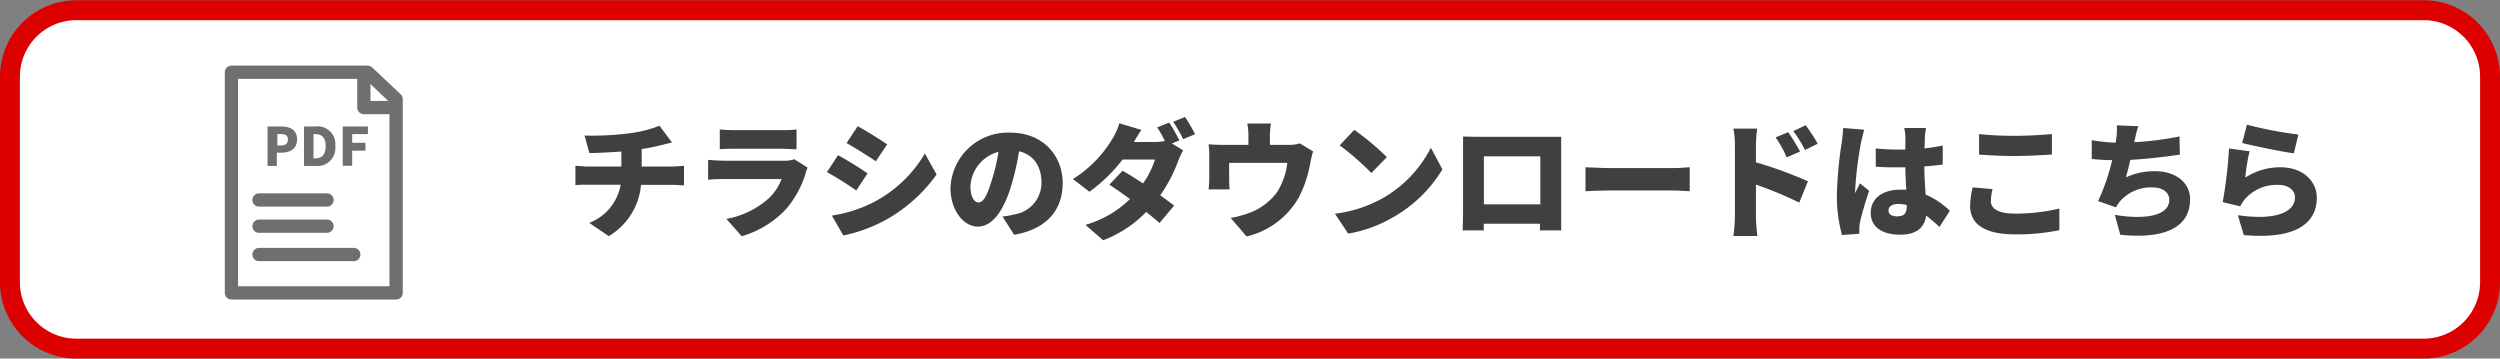
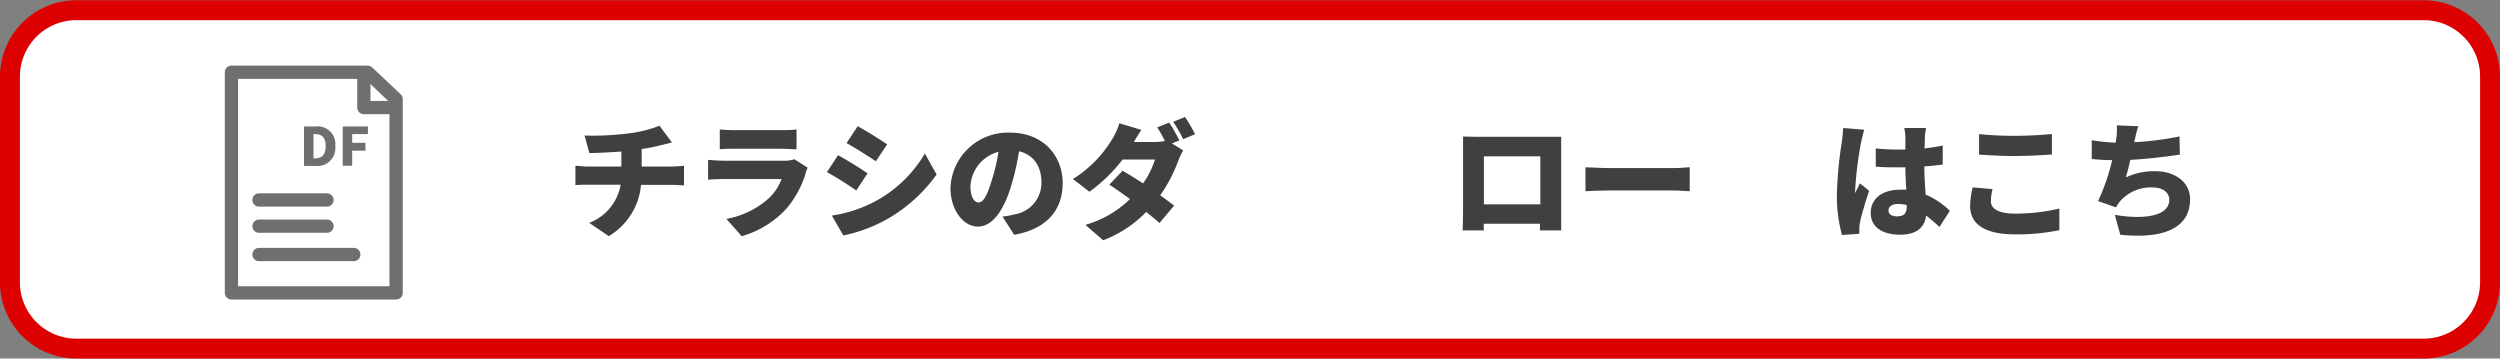
<svg xmlns="http://www.w3.org/2000/svg" viewBox="0 0 376.78 54.04">
  <rect x="0" y="0" width="376.78" height="54.04" fill="#808080" stroke="none" />
  <rect x="1.5" y="1.5" width="373.78" height="51.04" rx="10" style="fill:#fff" />
  <path d="M376.89,63.83H23.11a11.51,11.51,0,0,1-11.5-11.5v-31a11.51,11.51,0,0,1,11.5-11.5H376.89a11.51,11.51,0,0,1,11.5,11.5v31A11.51,11.51,0,0,1,376.89,63.83Zm-353.78-51a8.51,8.51,0,0,0-8.5,8.5v31a8.51,8.51,0,0,0,8.5,8.5H376.89a8.51,8.51,0,0,0,8.5-8.5v-31a8.51,8.51,0,0,0-8.5-8.5Z" transform="translate(-11.61 -9.79)" style="fill:#d00" />
  <path d="M106.22,29.91A18.74,18.74,0,0,0,111,28.74l1.88,2.52-1.69.42a28.57,28.57,0,0,1-2.87.57v2.64h4.54c.4,0,1.4-.08,1.84-.11v2.94c-.57,0-1.23-.07-1.78-.07h-4.7a10,10,0,0,1-4.86,7.73l-2.94-2a7.55,7.55,0,0,0,4.73-5.75h-5c-.57,0-1.31,0-1.82.07V34.78c.56,0,1.19.11,1.8.11h5.13V32.63c-1.77.13-3.63.21-4.83.23l-.72-2.64A44.62,44.62,0,0,0,106.22,29.91Z" transform="translate(-11.61 -9.79)" style="fill:#404040" />
  <path d="M133,36a14.78,14.78,0,0,1-2.83,5.19,14.6,14.6,0,0,1-6.78,4.2l-2.3-2.61a13,13,0,0,0,6.53-3.24,7.56,7.56,0,0,0,1.77-2.76h-8.65c-.47,0-1.55,0-2.41.1v-3c.88.08,1.77.13,2.41.13h9a4.49,4.49,0,0,0,1.59-.22l2,1.27A5.5,5.5,0,0,0,133,36ZM122.22,29.4h7.2c.6,0,1.69,0,2.24-.11v3c-.54,0-1.56-.08-2.28-.08h-7.16c-.65,0-1.56,0-2.13.08v-3A19.63,19.63,0,0,0,122.22,29.4Z" transform="translate(-11.61 -9.79)" style="fill:#404040" />
  <path d="M142.36,35.92l-1.7,2.58a52.14,52.14,0,0,0-4.42-2.77l1.67-2.55A52.19,52.19,0,0,1,142.36,35.92Zm1.13,4.23A19.32,19.32,0,0,0,151,32.93l1.77,3.16a23.37,23.37,0,0,1-7.7,6.86,23.09,23.09,0,0,1-6.36,2.33l-1.73-3A20.51,20.51,0,0,0,143.49,40.15Zm1.83-8.6-1.71,2.54c-1.14-.76-3.08-2-4.41-2.73l1.67-2.55C142.2,29.53,144.24,30.81,145.32,31.55Z" transform="translate(-11.61 -9.79)" style="fill:#404040" />
  <path d="M164.45,45.17l-1.75-2.74a14.21,14.21,0,0,0,1.87-.34,4.81,4.81,0,0,0,4-4.79c0-2.45-1.19-4.19-3.38-4.71a38.71,38.71,0,0,1-1.12,5c-1.12,3.8-2.83,6.35-5.07,6.35s-4.14-2.55-4.14-5.8a8.66,8.66,0,0,1,9-8.36c4.85,0,7.91,3.35,7.91,7.66C171.75,41.41,169.39,44.33,164.45,45.17Zm-5.36-4.87c.76,0,1.33-1.15,2-3.36a28.14,28.14,0,0,0,1-4.27,5.67,5.67,0,0,0-4.22,5.13C157.86,39.45,158.43,40.3,159.09,40.3Z" transform="translate(-11.61 -9.79)" style="fill:#404040" />
  <path d="M189.36,30.94l-1.12.47,1.69,1.05a9.89,9.89,0,0,0-.74,1.56,22.62,22.62,0,0,1-2.72,5.2c.82.59,1.56,1.14,2.09,1.56l-2.2,2.62c-.5-.45-1.18-1-2-1.67A17.76,17.76,0,0,1,177.87,46l-2.68-2.32a15.8,15.8,0,0,0,6.72-3.89c-1.14-.84-2.26-1.61-3.11-2.17l2-2.1c.87.51,2,1.19,3.08,1.91a12.69,12.69,0,0,0,1.8-3.6h-4.88a24,24,0,0,1-5,4.86l-2.49-1.92a18,18,0,0,0,6-6.14,10,10,0,0,0,1-2.26l3.33,1c-.42.59-.86,1.33-1.14,1.82h3.15a7.46,7.46,0,0,0,1.52-.15,17.39,17.39,0,0,0-1.16-2.05l1.79-.72C188.35,29,189,30.27,189.36,30.94Zm2.36-.93-1.79.76a21.33,21.33,0,0,0-1.5-2.62l1.78-.73A28.09,28.09,0,0,1,191.72,30Z" transform="translate(-11.61 -9.79)" style="fill:#404040" />
-   <path d="M203,30.35v1.27h2.78a5.31,5.31,0,0,0,1.73-.22l2,1.21a17.53,17.53,0,0,0-.42,1.71,17.56,17.56,0,0,1-1.73,5.21,12.19,12.19,0,0,1-7.88,5.89l-2.39-2.78a16.61,16.61,0,0,0,3.09-.87A9.16,9.16,0,0,0,204,38.86a10.27,10.27,0,0,0,1.62-4.52h-8.76v2.43a15.44,15.44,0,0,0,.07,1.56h-3.17a17.64,17.64,0,0,0,.1-1.81V33.26a12.82,12.82,0,0,0-.1-1.73,19,19,0,0,0,2,.09h4V30.35a9.48,9.48,0,0,0-.17-1.94h3.56A13.34,13.34,0,0,0,203,30.35Z" transform="translate(-11.61 -9.79)" style="fill:#404040" />
-   <path d="M220,39.66a18.36,18.36,0,0,0,7.26-7.6L229,35.31a20.45,20.45,0,0,1-7.39,7.2A20.16,20.16,0,0,1,214.8,45l-2-3A19.58,19.58,0,0,0,220,39.66Zm.65-6.21-2.36,2.41a40,40,0,0,0-4.77-4.16l2.19-2.34A38.7,38.7,0,0,1,220.6,33.45Z" transform="translate(-11.61 -9.79)" style="fill:#404040" />
  <path d="M234.3,30.41h10.6c.51,0,1.23,0,2,0,0,.63,0,1.4,0,2v9.27c0,.82,0,2.83,0,2.83H243.7s0-.44,0-1h-8.47v1h-3.18s.06-1.82.06-2.87V32.44c0-.61,0-1.48,0-2.07C232.89,30.39,233.75,30.41,234.3,30.41Zm.95,10.18h8.51V33.35h-8.51Z" transform="translate(-11.61 -9.79)" style="fill:#404040" />
  <path d="M253.85,35.12h10.09c.85,0,1.78-.1,2.33-.13v3.62c-.49,0-1.56-.11-2.33-.11H253.85c-1.08,0-2.51.06-3.29.11V35C251.32,35,252.92,35.12,253.85,35.12Z" transform="translate(-11.61 -9.79)" style="fill:#404040" />
-   <path d="M273.08,31.64a13.43,13.43,0,0,0-.23-2.47h3.59a21.64,21.64,0,0,0-.19,2.47v2.61a64,64,0,0,1,7.84,2.86l-1.31,3.21a60.72,60.72,0,0,0-6.53-2.71v4.88c0,.51.11,2,.21,2.87h-3.61a21.88,21.88,0,0,0,.23-2.87Zm9.8,1-2,.86a15.9,15.9,0,0,0-1.67-3l1.9-.79A29.28,29.28,0,0,1,282.88,32.59Zm2.66-1.18-1.9.94a16.43,16.43,0,0,0-1.77-2.85l1.88-.88A24.69,24.69,0,0,1,285.54,31.41Z" transform="translate(-11.61 -9.79)" style="fill:#404040" />
  <path d="M292.09,31.28a55.47,55.47,0,0,0-.89,7.18,3.39,3.39,0,0,0,0,.44c.23-.55.48-.91.72-1.48l1.39,1.12c-.57,1.71-1.14,3.63-1.37,4.73a5.25,5.25,0,0,0-.11.89c0,.21,0,.55,0,.86l-2.61.19a22.23,22.23,0,0,1-.77-6.1,58.86,58.86,0,0,1,.74-7.89c.07-.57.19-1.44.21-2.14l3.17.26C292.44,29.76,292.17,30.94,292.09,31.28Zm9.62-.91c0,.36,0,1-.06,1.79,1-.12,1.9-.25,2.75-.44v2.87c-.85.11-1.78.22-2.77.28,0,1.75.13,3.1.19,4.24a11.93,11.93,0,0,1,3.65,2.45L303.91,44c-.7-.66-1.39-1.23-2-1.73-.25,1.79-1.43,2.89-3.92,2.89-2.67,0-4.44-1.14-4.44-3.29s1.75-3.49,4.41-3.49c.32,0,.64,0,.95,0-.06-1-.12-2.17-.14-3.37-.36,0-.72,0-1.06,0-1.14,0-2.28,0-3.4-.11l0-2.74a31.46,31.46,0,0,0,3.4.17h1.06c0-.9,0-1.6,0-1.94a8.76,8.76,0,0,0-.16-1.31h3.29A12,12,0,0,0,301.71,30.37Zm-4,12c.91,0,1.27-.49,1.27-1.53v-.14a4.92,4.92,0,0,0-1.27-.17c-.89,0-1.48.34-1.48,1S296.88,42.41,297.7,42.41Z" transform="translate(-11.61 -9.79)" style="fill:#404040" />
  <path d="M311.66,40.1c0,1.06,1,1.88,3.56,1.88a28.25,28.25,0,0,0,6.76-.76l0,3.26a31.33,31.33,0,0,1-6.67.63c-4.62,0-6.78-1.56-6.78-4.29a13.49,13.49,0,0,1,.38-2.79l3,.26A7.92,7.92,0,0,0,311.66,40.1Zm3.48-9.84c1.9,0,4.22-.12,5.72-.27v3.08c-1.35.11-3.86.23-5.7.23-2,0-3.7-.1-5.28-.21V30A51.72,51.72,0,0,0,315.14,30.26Z" transform="translate(-11.61 -9.79)" style="fill:#404040" />
  <path d="M333.32,30.94a2.74,2.74,0,0,1-.05.28,46,46,0,0,0,6.82-.87l.05,2.74c-1.82.28-4.86.66-7.46.79-.21.92-.44,1.83-.67,2.64a10.23,10.23,0,0,1,4.37-.93c3.1,0,5.3,1.68,5.3,4.24,0,4.43-4.16,6-10.52,5.34l-.82-3c4.05.7,8.21.34,8.21-2.28,0-1-.88-1.85-2.53-1.85a6.17,6.17,0,0,0-5,2.21,5.68,5.68,0,0,0-.5.79l-2.71-.94a31,31,0,0,0,2.13-6.18c-1.14,0-2.19-.07-3.08-.17V30.92a30.32,30.32,0,0,0,3.61.38c0-.19.05-.36.07-.51a9.94,9.94,0,0,0,.1-2.11l3.25.13C333.61,29.57,333.49,30.26,333.32,30.94Z" transform="translate(-11.61 -9.79)" style="fill:#404040" />
-   <path d="M350,36.56A9.57,9.57,0,0,1,355.27,35c3.57,0,5.51,2.23,5.51,4.56,0,3.52-2.6,6.39-11,5.66l-.9-3c5.55.82,8.61-.38,8.61-2.69,0-1.09-1-1.88-2.55-1.88a6.38,6.38,0,0,0-4.92,2.07,4.85,4.85,0,0,0-.78,1.17l-2.64-.64a68.4,68.4,0,0,0,.95-8.08l3.1.42A28.11,28.11,0,0,0,350,36.56Zm8-6.49-.68,2.83c-2-.27-6.29-1.18-7.79-1.56l.72-2.76A60.08,60.08,0,0,0,358,30.07Z" transform="translate(-11.61 -9.79)" style="fill:#404040" />
  <polygon points="55.42 10.89 34.88 10.89 34.88 44.14 59.7 44.14 59.7 14.98 55.42 10.89" style="fill:#fff" />
  <path d="M71.31,54.93H46.49a1,1,0,0,1-1-1V20.68a1,1,0,0,1,1-1H67a1.06,1.06,0,0,1,.7.27L72,24a1,1,0,0,1,.31.72V53.93A1,1,0,0,1,71.31,54.93Zm-23.82-2H70.31V25.19l-3.68-3.51H47.49Z" transform="translate(-11.61 -9.79)" style="fill:#6f6f6f" />
  <path d="M64.93,49.15H50.65a1,1,0,0,1,0-2H64.93a1,1,0,0,1,0,2Z" transform="translate(-11.61 -9.79)" style="fill:#6f6f6f" />
  <path d="M60.89,44.88H50.65a1,1,0,0,1,0-2H60.89a1,1,0,0,1,0,2Z" transform="translate(-11.61 -9.79)" style="fill:#6f6f6f" />
  <path d="M60.89,40.93H50.65a1,1,0,0,1,0-2H60.89a1,1,0,0,1,0,2Z" transform="translate(-11.61 -9.79)" style="fill:#6f6f6f" />
  <path d="M71.07,27H66.45a1,1,0,0,1-1-1V21.09a1,1,0,0,1,2,0V25h3.62a1,1,0,0,1,0,2Z" transform="translate(-11.61 -9.79)" style="fill:#6f6f6f" />
-   <path d="M51.93,28.85H54c1.3,0,2.38.47,2.38,1.95s-1.09,2-2.35,2h-.7v2H51.93ZM54,31.71c.69,0,1-.33,1-.91S54.63,30,54,30h-.59v1.72Z" transform="translate(-11.61 -9.79)" style="fill:#6f6f6f" />
  <path d="M57.43,28.85h1.71a2.67,2.67,0,0,1,3,2.95,2.69,2.69,0,0,1-2.93,3H57.43Zm1.62,4.81c1,0,1.64-.44,1.64-1.86S60,30,59.05,30h-.19v3.66Z" transform="translate(-11.61 -9.79)" style="fill:#6f6f6f" />
  <path d="M63.26,28.85h3.8V30H64.69v1.31h2v1.19h-2v2.27H63.26Z" transform="translate(-11.61 -9.79)" style="fill:#6f6f6f" />
</svg>